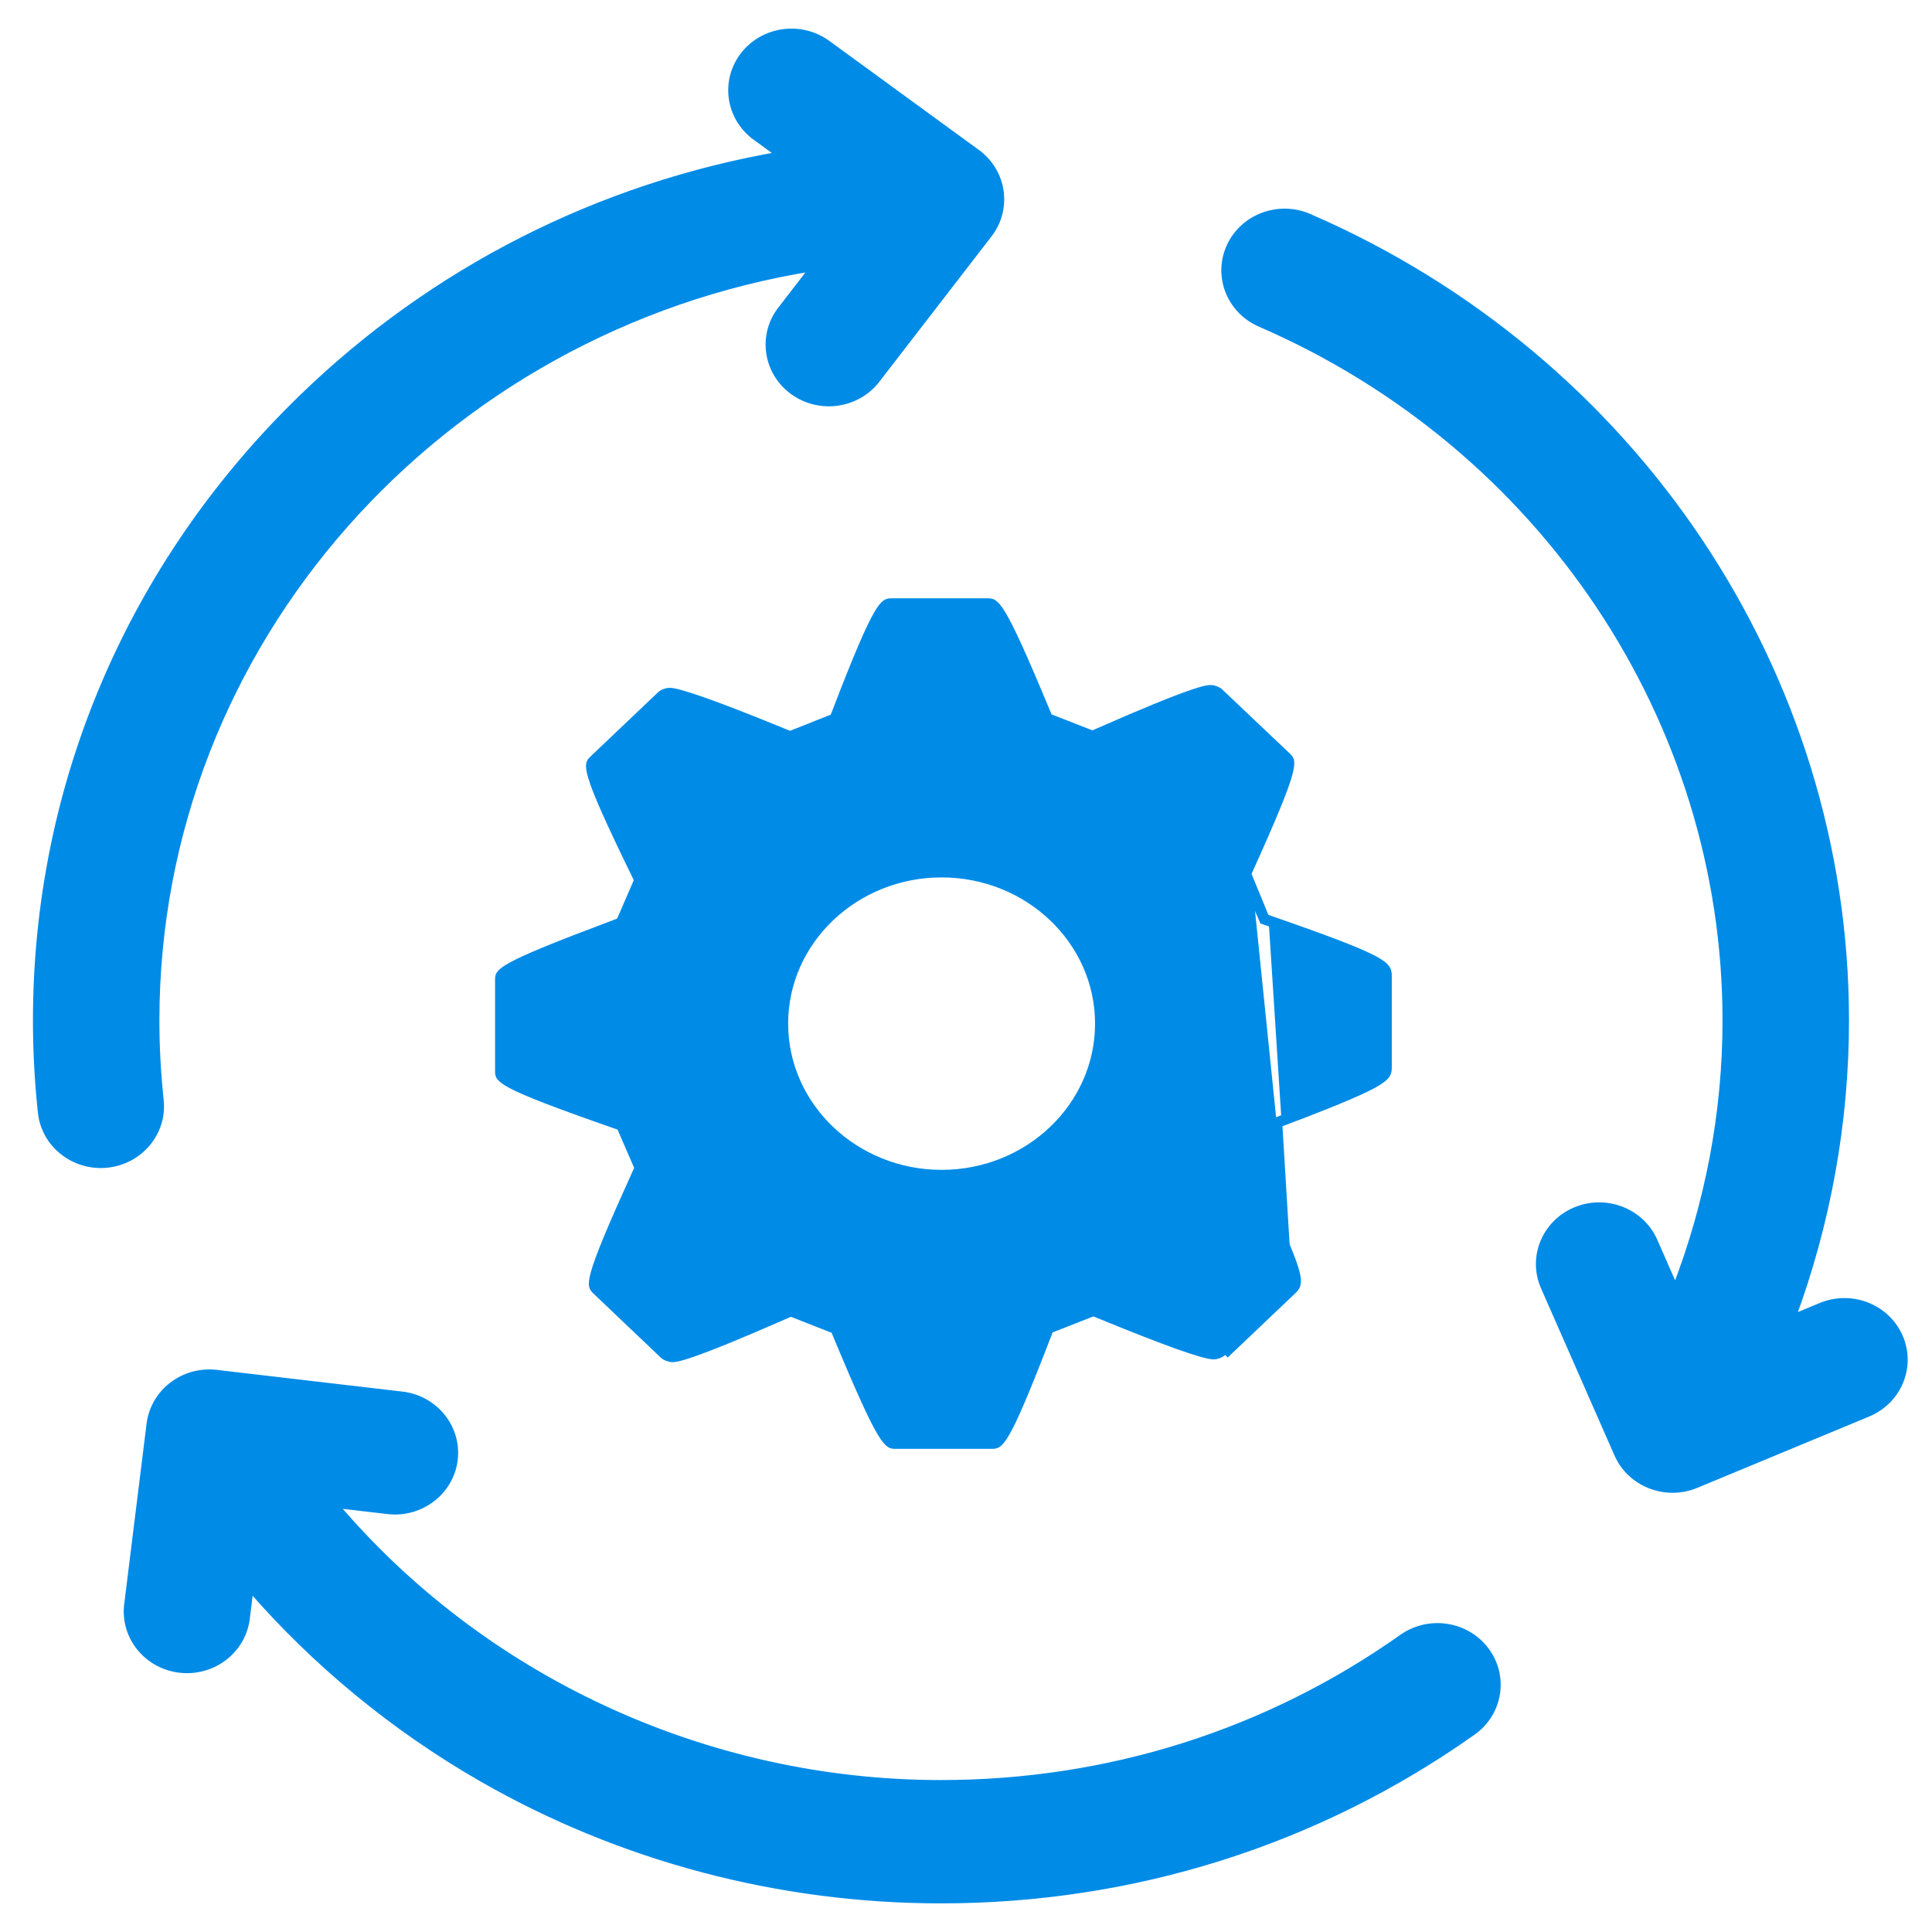
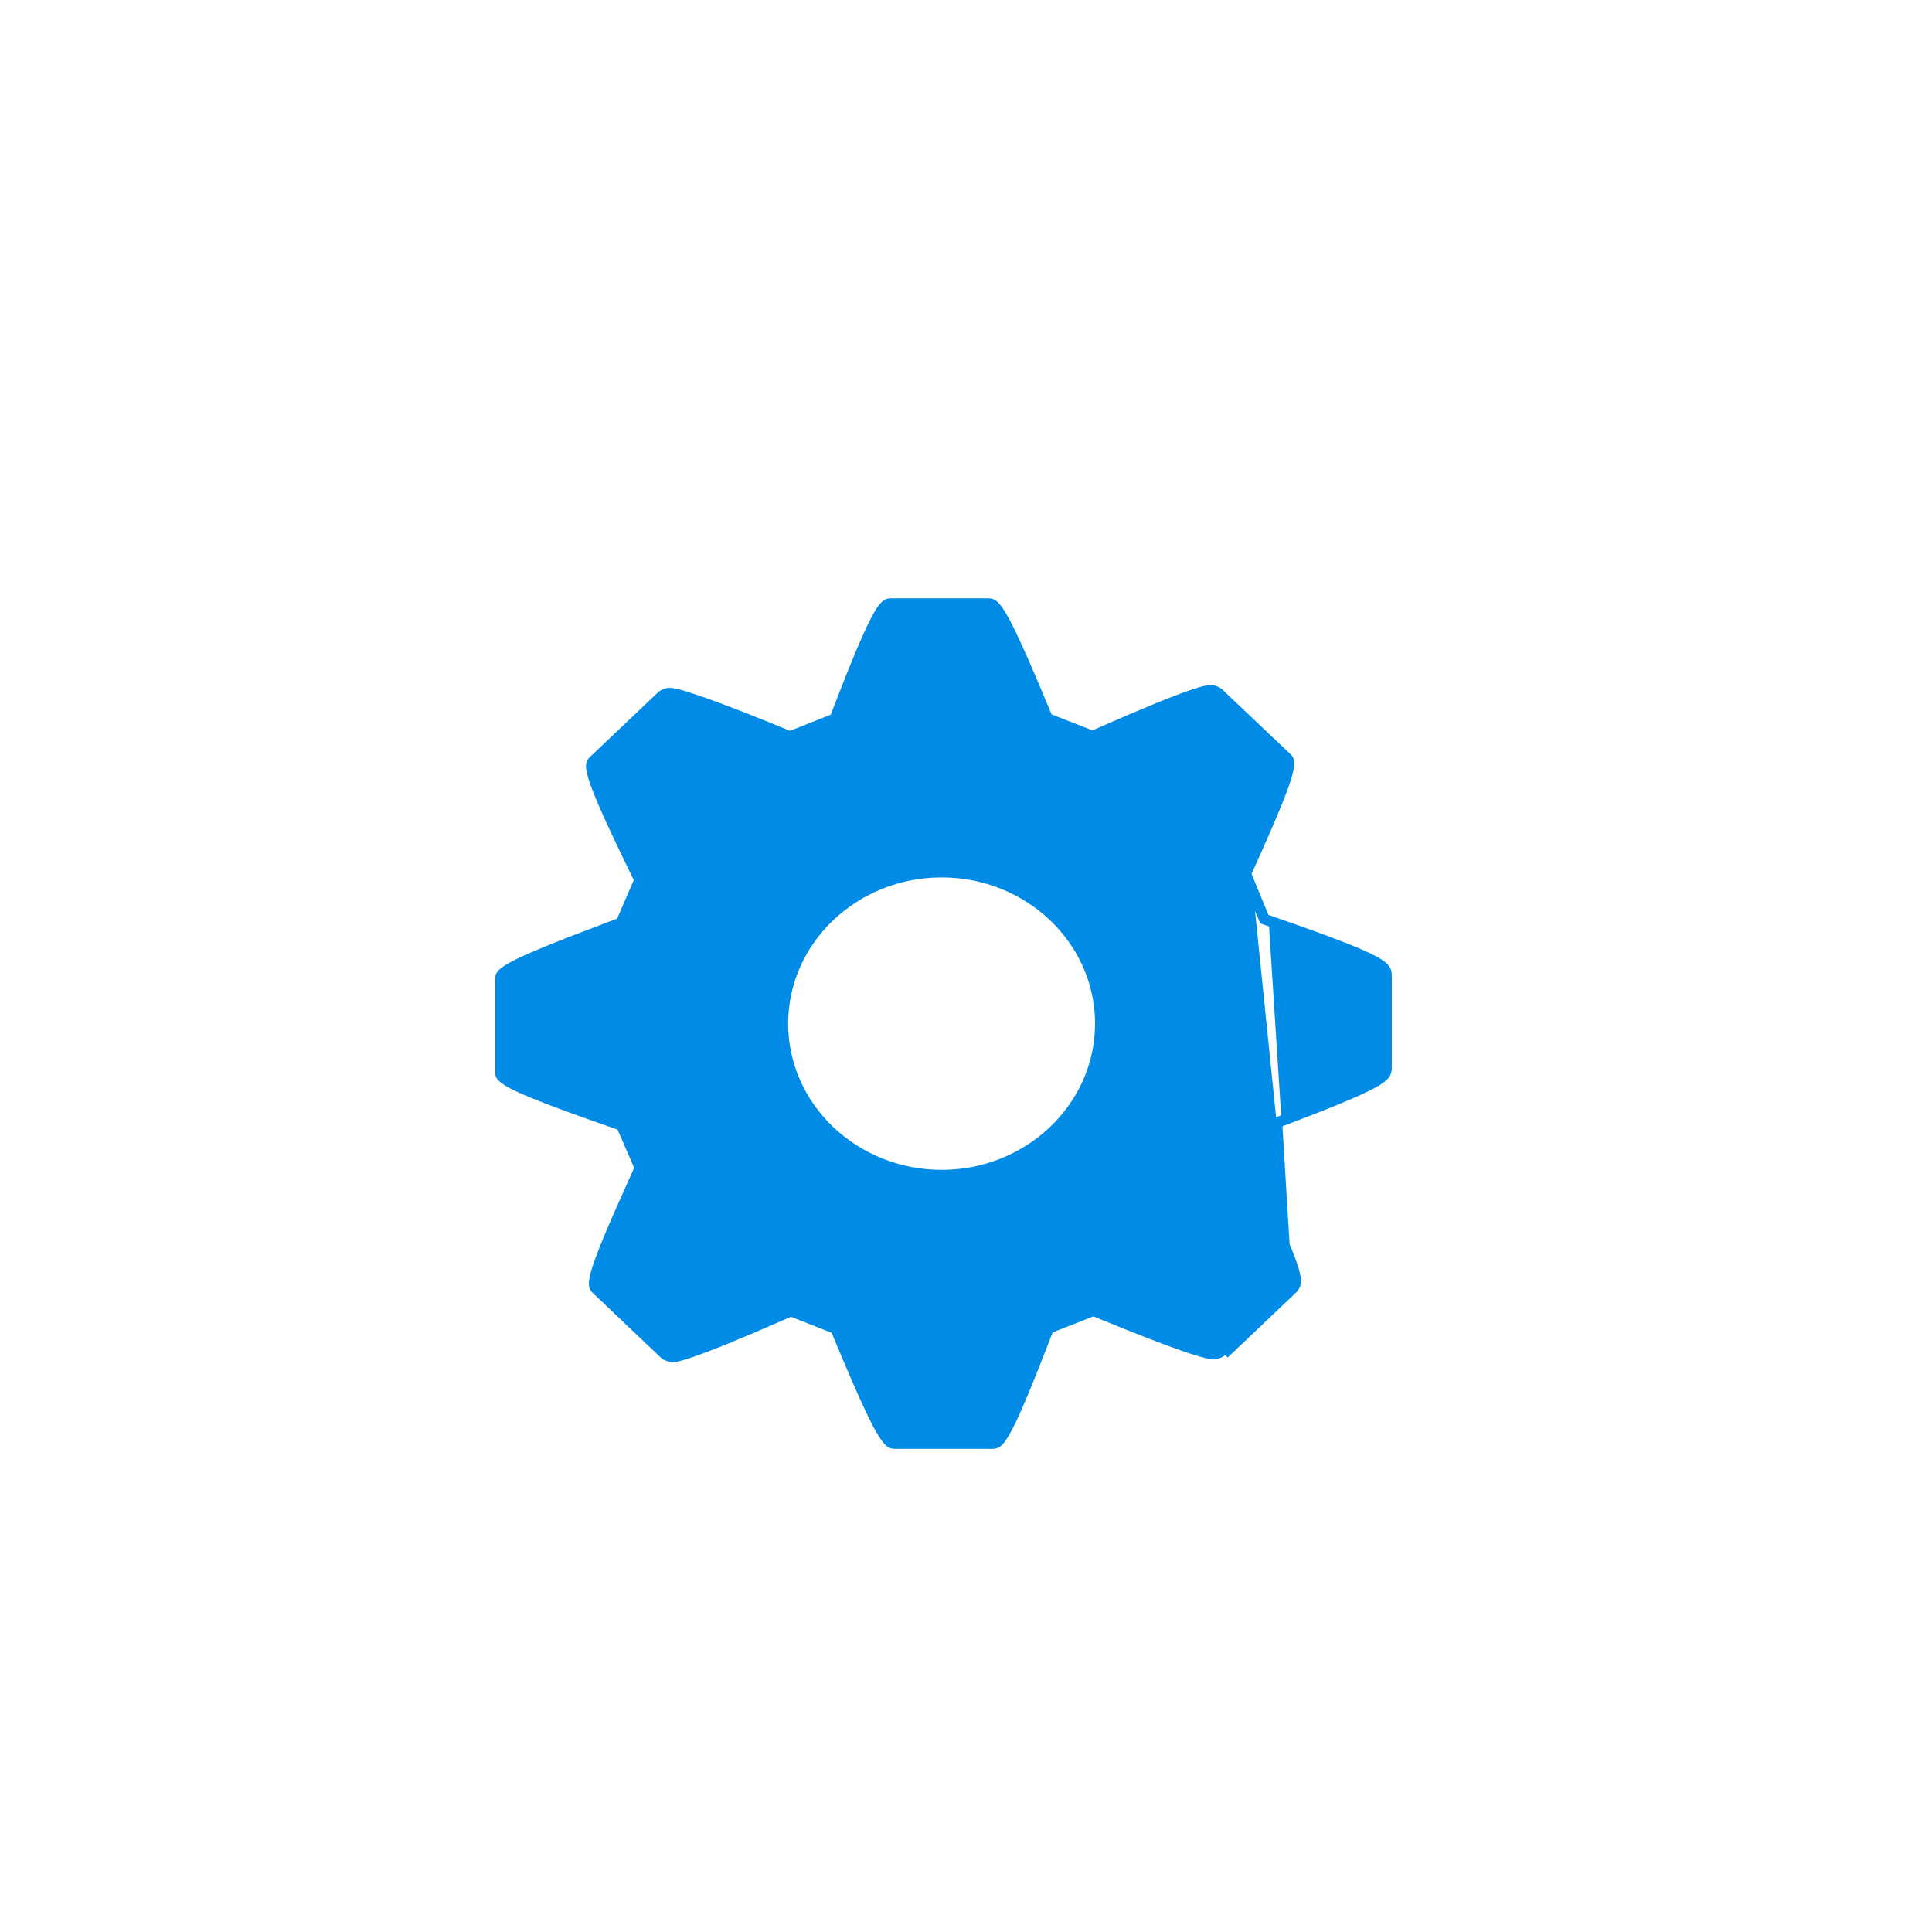
<svg xmlns="http://www.w3.org/2000/svg" width="54" height="54" viewBox="0 0 54 54" fill="none">
-   <path d="M11.237 38.995L11.225 39.095L11.237 38.995L6.05 38.388C6.05 38.388 6.05 38.388 6.05 38.388C5.139 38.281 4.307 38.913 4.196 39.805L4.196 39.805L3.571 44.847C3.46 45.74 4.115 46.547 5.027 46.654L5.027 46.654C5.939 46.76 6.771 46.129 6.882 45.236L6.989 44.37C8.826 46.485 11.023 48.297 13.486 49.709C17.355 51.928 21.786 53.1 26.3 53.1C31.677 53.1 36.814 51.476 41.157 48.403L41.099 48.322L41.157 48.403C41.902 47.876 42.068 46.86 41.524 46.133C40.982 45.409 39.941 45.251 39.197 45.776C35.428 48.444 30.968 49.853 26.3 49.853C19.698 49.853 13.472 46.927 9.339 42.044L10.838 42.219C11.75 42.326 12.582 41.694 12.693 40.802C12.803 39.909 12.149 39.102 11.237 38.995Z" fill="#008BE7" stroke="#008BE7" stroke-width="0.2" />
-   <path d="M50.899 36.512L50.937 36.604L50.899 36.512L50.081 36.852C51.067 34.191 51.58 31.372 51.58 28.523C51.58 18.833 45.691 10.021 36.582 6.072C35.743 5.709 34.758 6.074 34.382 6.893C34.005 7.714 34.386 8.674 35.226 9.038C43.136 12.467 48.245 20.116 48.245 28.523C48.245 31.103 47.758 33.654 46.827 36.051L46.23 34.691C45.867 33.866 44.887 33.486 44.043 33.837C43.197 34.188 42.801 35.142 43.164 35.969L45.216 40.639C45.579 41.464 46.558 41.844 47.403 41.493L52.207 39.499C53.053 39.147 53.449 38.193 53.086 37.367C52.723 36.541 51.744 36.161 50.899 36.512Z" fill="#008BE7" stroke="#008BE7" stroke-width="0.2" />
-   <path d="M24.499 10.608L24.42 10.547L24.499 10.608L27.634 6.546C28.188 5.827 28.037 4.808 27.3 4.271L27.241 4.352L27.3 4.271L23.121 1.224C23.121 1.224 23.121 1.224 23.121 1.224C22.385 0.688 21.341 0.832 20.789 1.548C20.234 2.267 20.385 3.286 21.122 3.823L21.181 3.742L21.122 3.823L21.821 4.333C16.774 5.205 12.127 7.547 8.426 11.144L8.496 11.216L8.426 11.144C3.651 15.786 1.021 21.958 1.021 28.523C1.021 29.372 1.067 30.236 1.159 31.091C1.254 31.985 2.076 32.63 2.989 32.538C3.902 32.445 4.571 31.649 4.475 30.755C4.396 30.011 4.355 29.26 4.355 28.523C4.355 17.941 12.328 9.131 22.746 7.475L21.833 8.658C21.279 9.376 21.43 10.395 22.167 10.932C22.903 11.469 23.946 11.325 24.499 10.608Z" fill="#008BE7" stroke="#008BE7" stroke-width="0.2" />
  <path d="M36.124 36.085L36.124 36.085C36.361 35.856 36.459 35.761 34.978 32.732L34.923 32.618L35.386 31.548L35.497 31.506C38.801 30.26 38.801 30.139 38.801 29.816V27.296C38.801 26.973 38.801 26.839 35.495 25.692M36.124 36.085L36.055 36.013L36.055 36.013C36.115 35.955 36.143 35.925 36.155 35.869C36.169 35.807 36.164 35.7 36.099 35.488C35.971 35.066 35.63 34.293 34.888 32.776L34.888 32.776L34.833 32.662L34.813 32.621L34.831 32.578L35.295 31.508L35.312 31.47L35.351 31.454L35.462 31.412L35.462 31.412C37.116 30.789 37.934 30.449 38.34 30.227C38.544 30.115 38.629 30.04 38.666 29.985C38.699 29.936 38.701 29.897 38.701 29.816V27.296C38.701 27.214 38.699 27.174 38.666 27.127C38.629 27.072 38.545 26.998 38.341 26.891C37.936 26.678 37.117 26.361 35.463 25.786M36.124 36.085L34.245 37.871L36.124 36.085ZM35.463 25.786L35.463 25.786L35.495 25.692M35.463 25.786L35.495 25.692M35.463 25.786L35.344 25.745L35.302 25.731L35.285 25.69L34.821 24.614L34.804 24.573L34.822 24.533L34.872 24.423L35.377 25.651M35.495 25.692L35.377 25.651M35.377 25.651L34.913 24.575L35.377 25.651ZM36.019 21.653C35.899 22.082 35.576 22.872 34.872 24.423L36.055 36.013L34.176 37.799L34.176 37.799C34.119 37.854 34.009 37.895 33.916 37.895C33.861 37.895 33.752 37.875 33.58 37.827C33.411 37.779 33.192 37.707 32.921 37.611C32.381 37.418 31.641 37.129 30.706 36.745L30.704 36.744L30.596 36.701L30.559 36.687L30.523 36.701L29.385 37.148L29.344 37.164L29.328 37.205L29.284 37.319L29.283 37.32C28.678 38.892 28.345 39.669 28.122 40.053C28.011 40.246 27.935 40.327 27.878 40.362C27.826 40.394 27.783 40.396 27.698 40.396H25.051C24.969 40.396 24.927 40.395 24.875 40.362C24.817 40.326 24.74 40.245 24.623 40.053C24.391 39.669 24.035 38.894 23.383 37.326C23.383 37.326 23.383 37.326 23.383 37.326L23.339 37.216L23.323 37.176L23.283 37.16L22.14 36.711L22.101 36.695L22.062 36.713L21.952 36.763C21.952 36.763 21.952 36.763 21.952 36.763C20.568 37.371 19.799 37.675 19.364 37.825C18.94 37.973 18.84 37.972 18.802 37.972L18.799 37.972C18.708 37.972 18.597 37.929 18.538 37.874C18.538 37.874 18.538 37.874 18.538 37.873L16.668 36.095C16.668 36.095 16.668 36.095 16.668 36.095C16.607 36.036 16.578 36.006 16.566 35.95C16.551 35.886 16.555 35.778 16.616 35.562C16.737 35.134 17.063 34.346 17.766 32.794L17.816 32.685L17.834 32.645L17.817 32.604L17.352 31.532L17.334 31.491L17.293 31.477L17.175 31.437C17.175 31.437 17.175 31.437 17.175 31.437C15.521 30.86 14.702 30.541 14.297 30.328C14.093 30.22 14.009 30.146 13.972 30.092C13.939 30.044 13.937 30.004 13.937 29.922V27.401C13.937 27.319 13.939 27.28 13.972 27.232C14.009 27.177 14.094 27.102 14.297 26.991C14.702 26.769 15.52 26.432 17.171 25.812L17.171 25.812L17.284 25.769L17.324 25.754L17.341 25.715L17.806 24.64L17.824 24.598L17.804 24.557L17.75 24.444L17.749 24.444C17.009 22.926 16.668 22.151 16.541 21.729C16.476 21.517 16.471 21.41 16.485 21.347C16.498 21.292 16.526 21.262 16.587 21.204C16.587 21.204 16.587 21.204 16.587 21.204L18.462 19.422L18.462 19.421C18.519 19.367 18.628 19.325 18.721 19.325C18.777 19.325 18.887 19.345 19.059 19.394C19.228 19.442 19.448 19.514 19.718 19.61C20.259 19.802 20.999 20.091 21.936 20.475L21.936 20.475L22.045 20.519L22.082 20.534L22.119 20.519L23.255 20.069L23.295 20.053L23.311 20.013L23.357 19.898L23.357 19.897C23.961 18.326 24.297 17.55 24.52 17.166C24.632 16.973 24.708 16.892 24.765 16.857C24.816 16.825 24.859 16.823 24.94 16.823H27.587C27.668 16.823 27.711 16.825 27.762 16.857C27.82 16.893 27.898 16.974 28.014 17.166C28.246 17.55 28.602 18.326 29.253 19.895L29.299 20.005L29.315 20.044L29.355 20.06L30.497 20.507L30.535 20.522L30.573 20.505L30.684 20.457L30.685 20.457C32.068 19.848 32.837 19.544 33.272 19.393C33.696 19.246 33.796 19.247 33.834 19.247L33.837 19.247C33.929 19.247 34.038 19.29 34.095 19.344L34.095 19.345L35.969 21.122C35.969 21.122 35.969 21.122 35.969 21.122C36.028 21.179 36.056 21.208 36.069 21.264C36.083 21.328 36.079 21.437 36.019 21.653ZM21.929 28.61C21.929 30.923 23.903 32.798 26.319 32.798C28.734 32.798 30.707 30.923 30.707 28.61C30.707 26.297 28.734 24.424 26.319 24.424C23.903 24.424 21.929 26.297 21.929 28.61Z" fill="#008BE7" stroke="#008BE7" stroke-width="0.2" />
</svg>